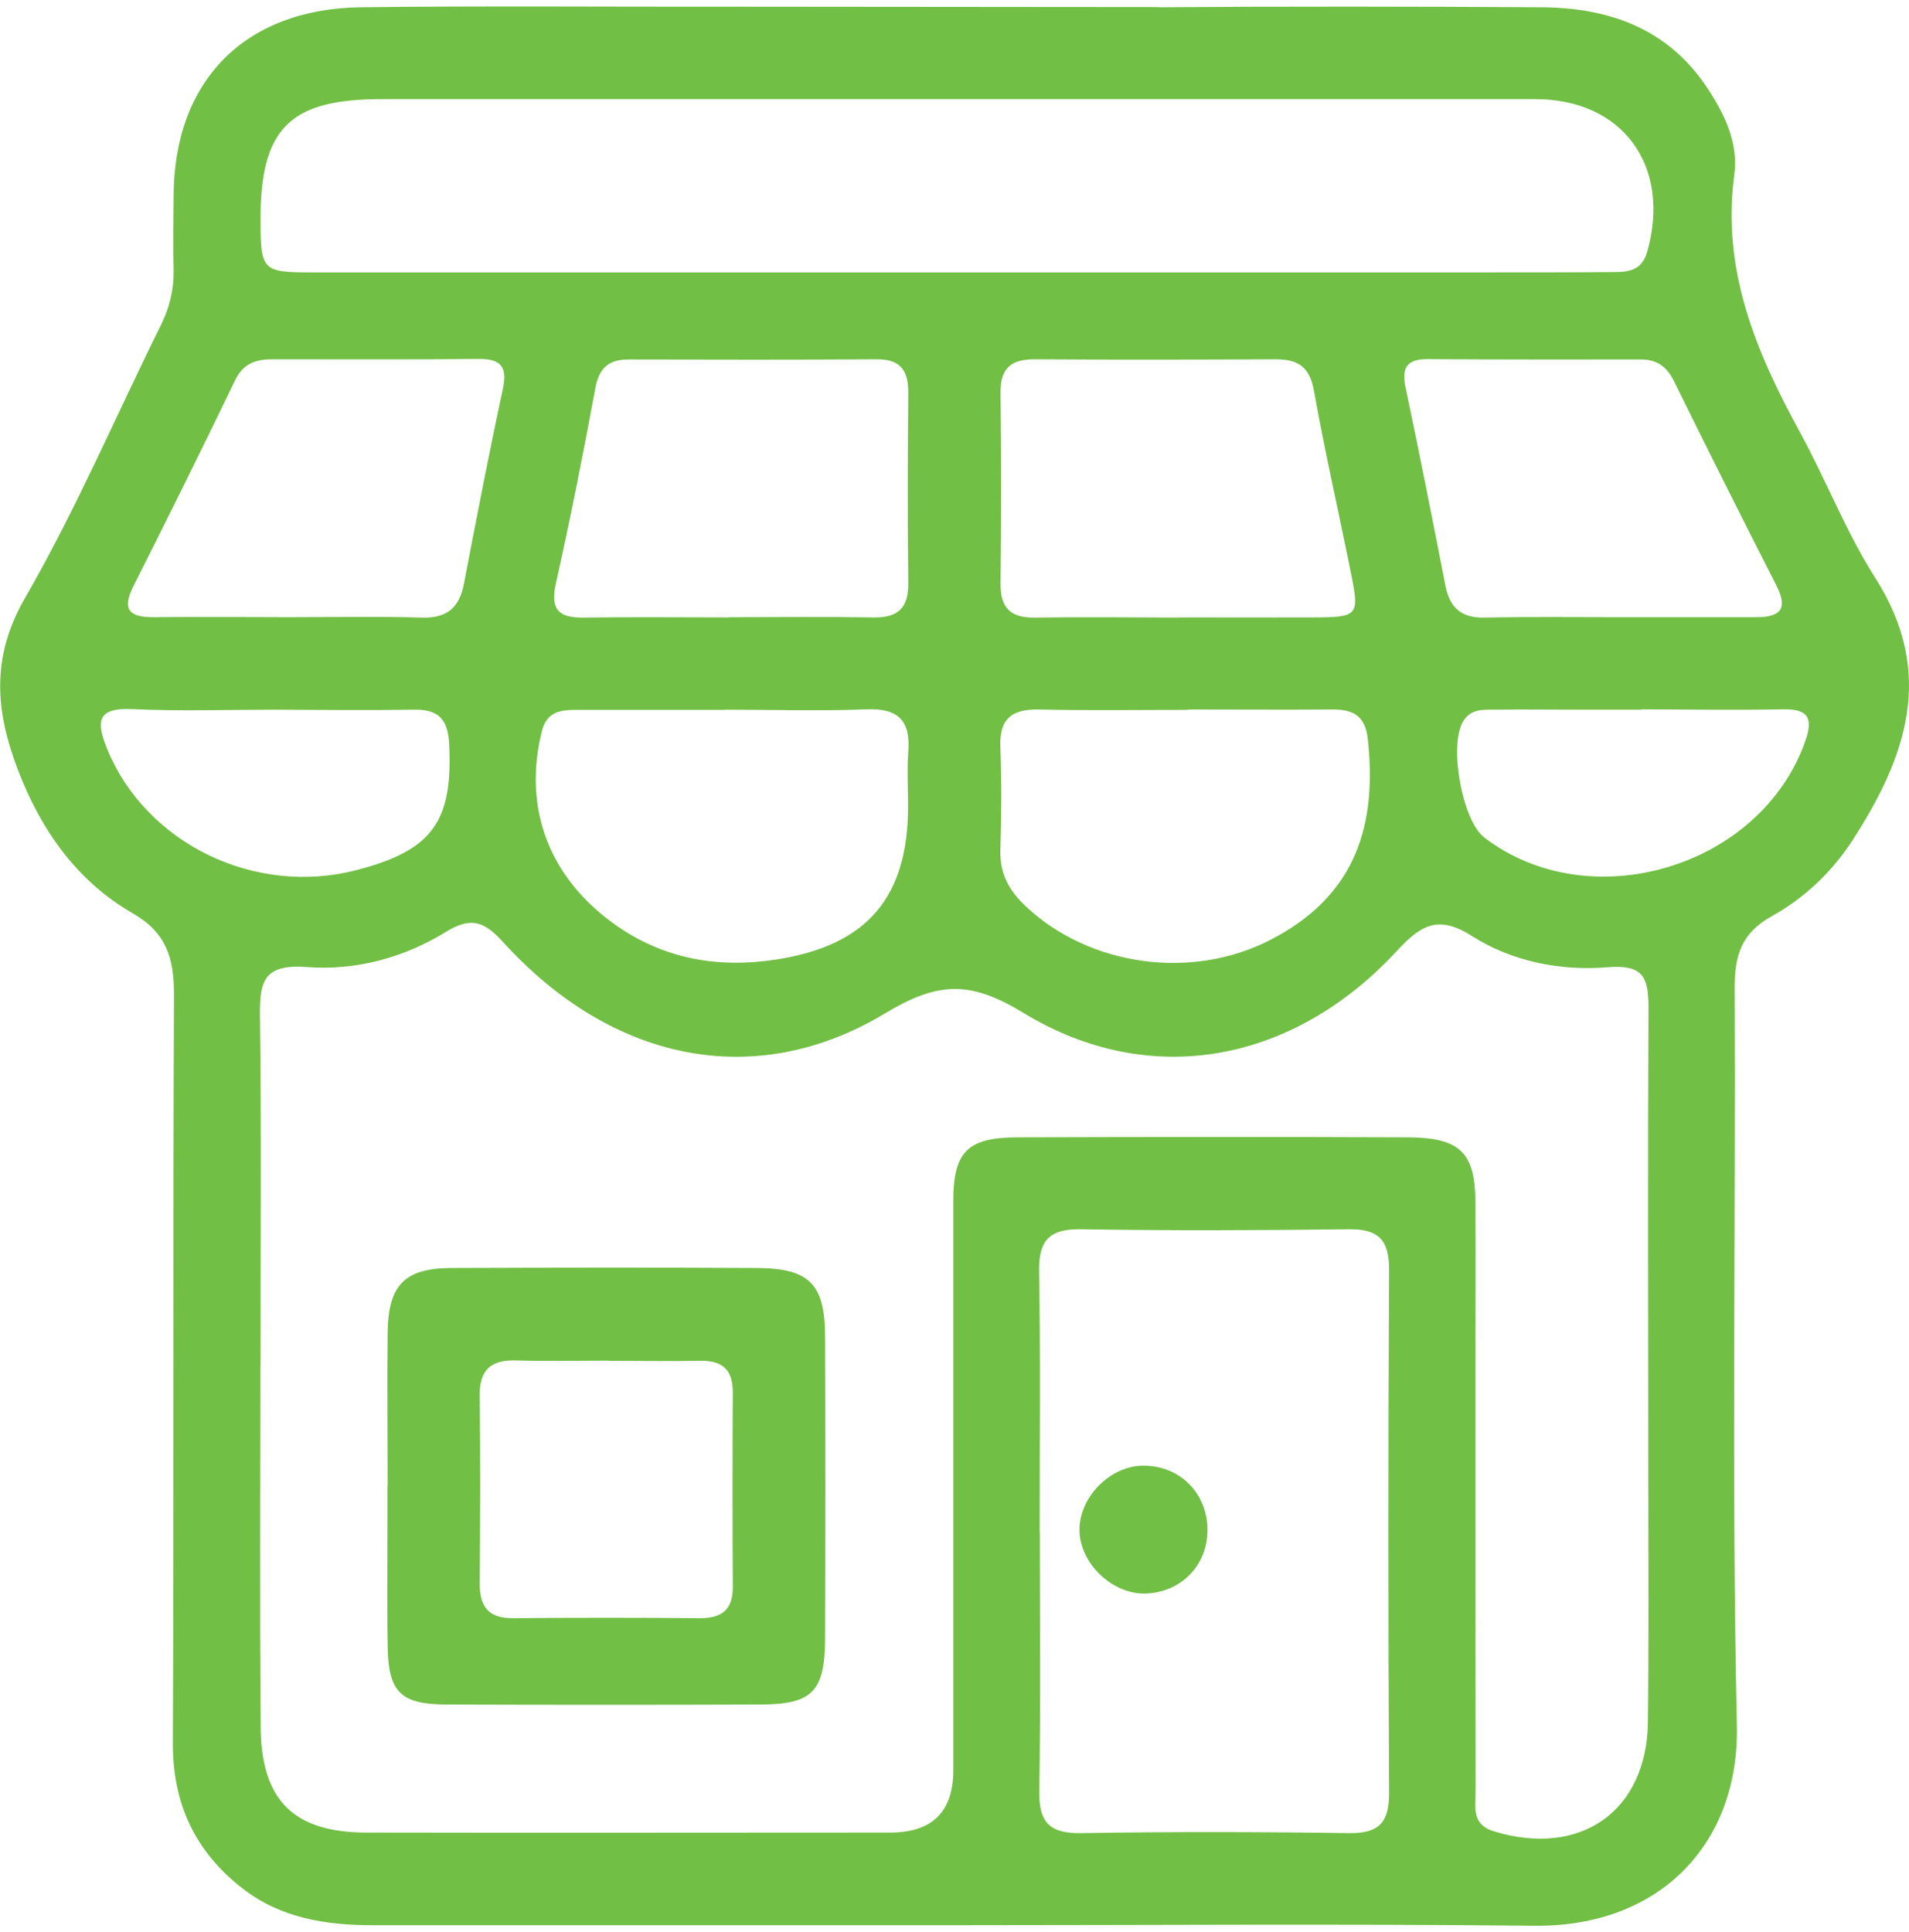
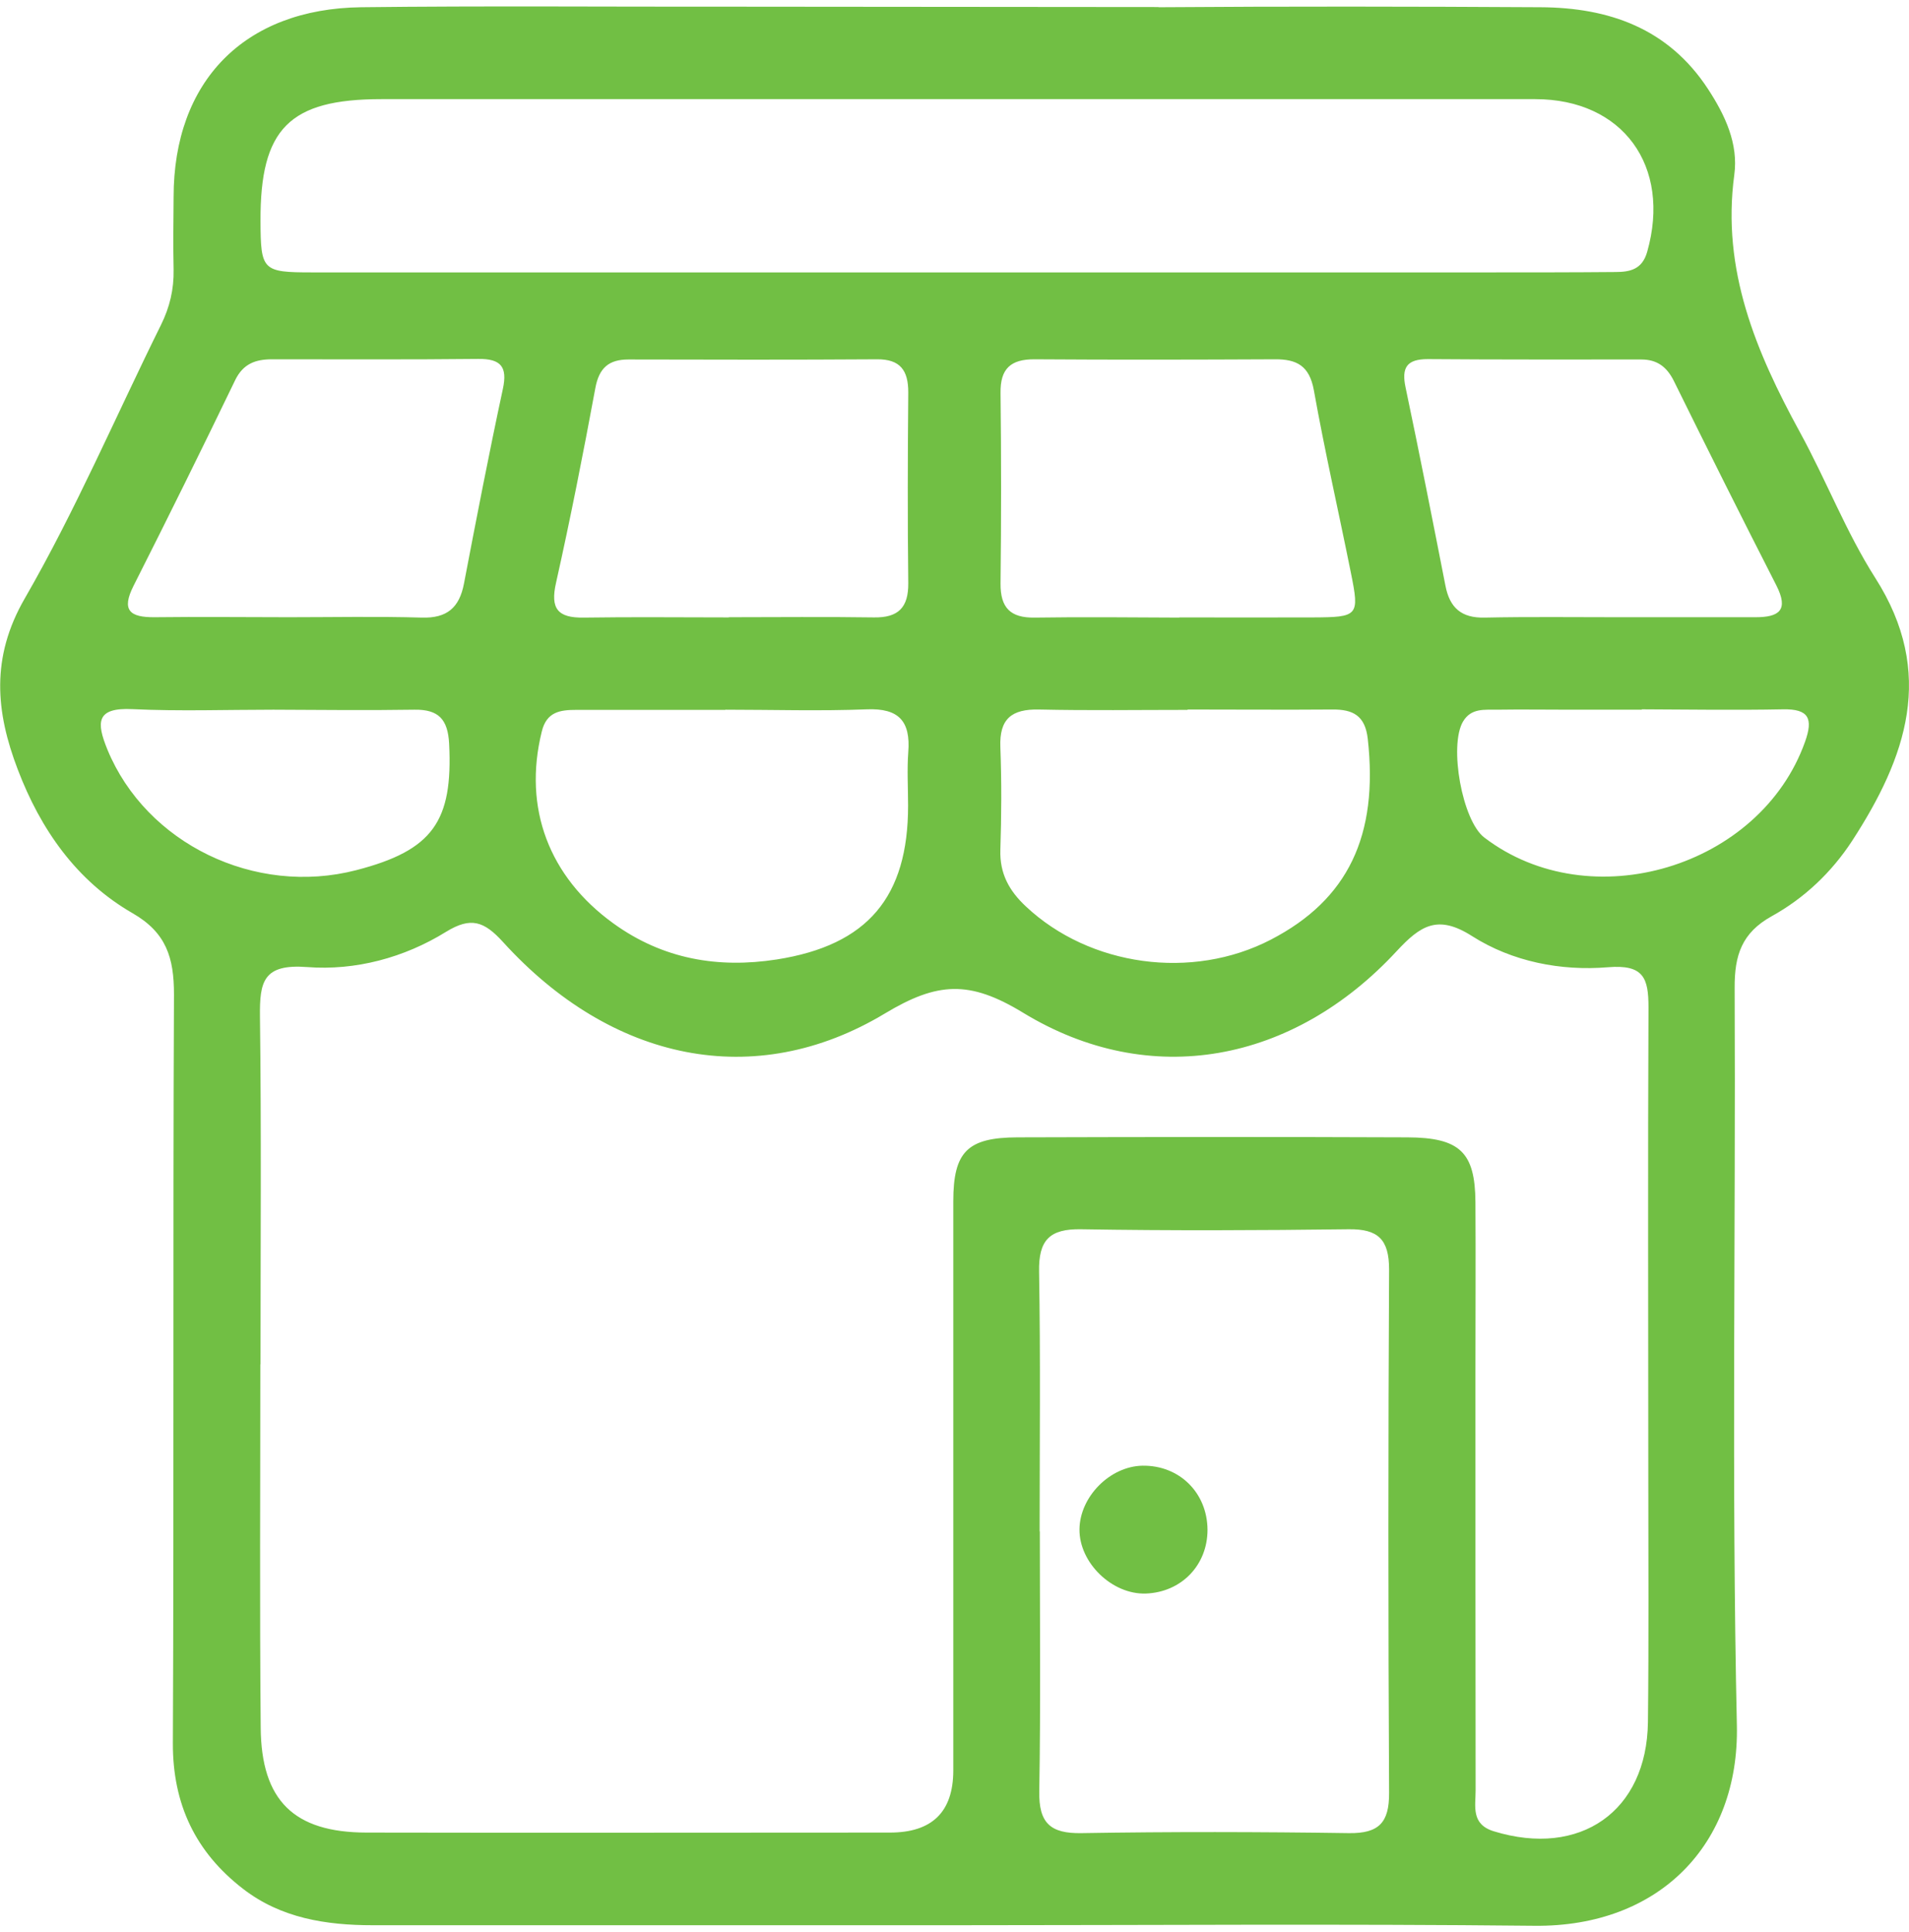
<svg xmlns="http://www.w3.org/2000/svg" width="83" height="84" viewBox="0 0 103.03 103.57">
  <defs>
    <style>
      .cls-1 {
        fill: #71bf44;
        stroke-width: 0px;
      }
    </style>
  </defs>
  <path class="cls-1" d="M62.53.04c6.87-.05,13.75-.04,20.62,0,3.69.02,6.89,1.14,9.03,4.41.93,1.42,1.65,2.96,1.42,4.64-.69,5.13,1.17,9.54,3.54,13.88,1.42,2.59,2.49,5.39,4.07,7.87,3.28,5.14,1.67,9.69-1.25,14.19-1.11,1.7-2.58,3.09-4.33,4.06-1.63.9-2.02,2.12-2.01,3.87.06,13.27-.17,26.54.12,39.8.14,6.44-4.21,10.89-10.92,10.82-10.45-.11-20.9-.03-31.35-.03-10.45,0-20.9,0-31.35,0-2.52,0-4.96-.38-7.01-1.97-2.55-1.97-3.79-4.55-3.78-7.85.06-13.47,0-26.95.06-40.42,0-1.97-.41-3.33-2.24-4.38-3.02-1.74-4.96-4.52-6.19-7.75-1.19-3.11-1.47-6.04.38-9.24,2.74-4.75,4.91-9.83,7.35-14.76.47-.95.7-1.92.68-2.98-.03-1.31-.01-2.61,0-3.92C9.37,4.04,13.18.12,19.49.04c6.74-.08,13.47-.02,20.21-.03l22.83.02ZM14.05,73.29c0,6.53-.04,13.06.02,19.59.03,3.95,1.8,5.66,5.7,5.67,9.42.02,18.84,0,28.26,0q3.41,0,3.42-3.34c0-10.24,0-20.49,0-30.73,0-2.68.77-3.44,3.46-3.45,7.01-.02,14.03-.03,21.04,0,2.85.01,3.66.81,3.68,3.49.02,3.09,0,6.19,0,9.28,0,7.49,0,14.99.01,22.48,0,.84-.26,1.82.98,2.2,4.66,1.43,8.26-1.07,8.32-5.89.05-4.4.02-8.8.02-13.2,0-8.46-.03-16.91.01-25.37,0-1.59-.26-2.33-2.19-2.17-2.54.21-5.16-.3-7.33-1.68-1.85-1.18-2.78-.58-4.07.81-5.57,6.02-13.3,7.51-20.17,3.32-2.89-1.76-4.62-1.66-7.46.05-7.02,4.22-14.75,2.58-20.6-3.86-1.02-1.12-1.73-1.38-3.08-.55-2.26,1.4-4.9,2.1-7.49,1.9-2.37-.18-2.57.78-2.55,2.66.08,6.26.03,12.51.03,18.77ZM51.49,14.35h0c9.62,0,19.25,0,28.87,0,2.27,0,4.54,0,6.81-.02.79,0,1.46-.13,1.73-1.09,1.31-4.62-1.31-8.24-6.04-8.24-20.76,0-41.52,0-62.28,0-4.97,0-6.54,1.6-6.52,6.57.01,2.68.1,2.78,2.79,2.78,11.55,0,23.1,0,34.65,0ZM56.12,82.3c0,4.67.05,9.35-.03,14.02-.03,1.71.59,2.29,2.28,2.26,4.81-.08,9.62-.07,14.44,0,1.61.02,2.17-.57,2.16-2.17-.05-9.42-.05-18.84,0-28.25,0-1.62-.59-2.19-2.18-2.17-4.81.06-9.62.08-14.44,0-1.7-.03-2.3.58-2.27,2.28.08,4.67.03,9.35.03,14.02ZM63.65,32.97c2.4,0,4.8.01,7.2,0,2.46-.01,2.53-.08,2.06-2.4-.66-3.29-1.41-6.56-2-9.86-.24-1.32-.92-1.68-2.11-1.67-4.32.02-8.64.03-12.95,0-1.3-.01-1.87.5-1.85,1.82.04,3.43.04,6.85,0,10.28-.01,1.31.53,1.86,1.84,1.84,2.6-.04,5.21-.01,7.81,0ZM39.33,32.96c2.61,0,5.23-.03,7.84.01,1.31.02,1.86-.53,1.85-1.84-.04-3.44-.03-6.88,0-10.31,0-1.18-.43-1.79-1.69-1.78-4.47.03-8.94.02-13.41.01-1.07,0-1.59.46-1.79,1.55-.65,3.51-1.34,7.02-2.12,10.5-.32,1.4.09,1.9,1.49,1.88,2.61-.04,5.22-.01,7.84-.01ZM64.09,37.96c-2.67,0-5.35.04-8.02-.02-1.48-.03-2.14.51-2.08,2.03.07,1.85.06,3.7,0,5.55-.04,1.28.48,2.21,1.38,3.05,3.44,3.23,8.96,4,13.22,1.79,4.17-2.16,5.81-5.62,5.23-10.83-.14-1.27-.81-1.6-1.91-1.59-2.6.02-5.21,0-7.81,0ZM39.15,37.96h0c-2.68,0-5.36,0-8.04,0-.86,0-1.61.09-1.87,1.17-1.02,4.13.39,7.84,3.86,10.35,2.68,1.94,5.66,2.44,8.82,1.95,4.92-.77,7.09-3.38,7.09-8.3,0-.96-.06-1.93.01-2.89.13-1.67-.51-2.38-2.24-2.31-2.54.1-5.09.02-7.63.02ZM87.33,32.96c2.47,0,4.94,0,7.41,0,1.29,0,1.81-.38,1.13-1.72-1.87-3.66-3.71-7.34-5.53-11.03-.38-.76-.9-1.16-1.76-1.16-3.84,0-7.68.01-11.52-.02-1.13,0-1.43.45-1.2,1.53.75,3.56,1.45,7.12,2.15,10.69.23,1.2.86,1.76,2.12,1.73,2.4-.05,4.8-.02,7.2-.02ZM15.55,32.96c2.41,0,4.81-.05,7.22.02,1.35.04,2.02-.53,2.27-1.83.67-3.51,1.35-7.02,2.1-10.51.26-1.2-.11-1.63-1.32-1.62-3.71.04-7.42.02-11.14.02-.89,0-1.56.24-1.99,1.13-1.79,3.71-3.62,7.41-5.48,11.09-.68,1.34-.19,1.71,1.13,1.7,2.41-.03,4.81,0,7.22,0ZM14.77,37.95c-2.54,0-5.08.09-7.61-.03-1.99-.1-1.96.72-1.36,2.19,2.09,5.06,7.95,7.92,13.43,6.5,4.13-1.07,5.22-2.63,5.01-6.83-.07-1.31-.57-1.85-1.87-1.83-2.54.04-5.07.01-7.61,0ZM88.61,37.95c-1.3,0-2.61,0-3.91,0s-2.61-.02-3.91,0c-.67.01-1.39-.1-1.83.64-.77,1.31-.04,5.36,1.15,6.26,5.72,4.37,14.9,1.61,17.31-5.17.45-1.26.2-1.78-1.2-1.75-2.54.05-5.07.01-7.61,0Z" />
-   <path class="cls-1" d="M20.92,79.85c0-2.75-.03-5.5,0-8.25.03-2.61.91-3.51,3.46-3.52,5.48-.02,10.96-.03,16.44,0,2.86.01,3.7.86,3.71,3.69.02,5.43.02,10.86,0,16.28-.01,2.89-.68,3.58-3.49,3.59-5.63.02-11.26.02-16.88,0-2.54,0-3.2-.65-3.24-3.15-.04-2.89,0-5.77-.01-8.66ZM32.83,73.08c-1.65,0-3.29.04-4.94-.01-1.37-.05-2.02.48-2,1.91.04,3.36.03,6.72,0,10.09-.01,1.26.44,1.92,1.8,1.91,3.36-.03,6.72-.03,10.09,0,1.18,0,1.78-.46,1.77-1.7-.02-3.5-.02-7,0-10.5,0-1.23-.58-1.72-1.77-1.69-1.65.03-3.29,0-4.94,0Z" />
  <path class="cls-1" d="M61.66,78.75c1.99-.03,3.5,1.46,3.51,3.46,0,1.91-1.41,3.37-3.33,3.44-1.82.06-3.6-1.66-3.58-3.47.02-1.76,1.65-3.4,3.4-3.43Z" />
</svg>